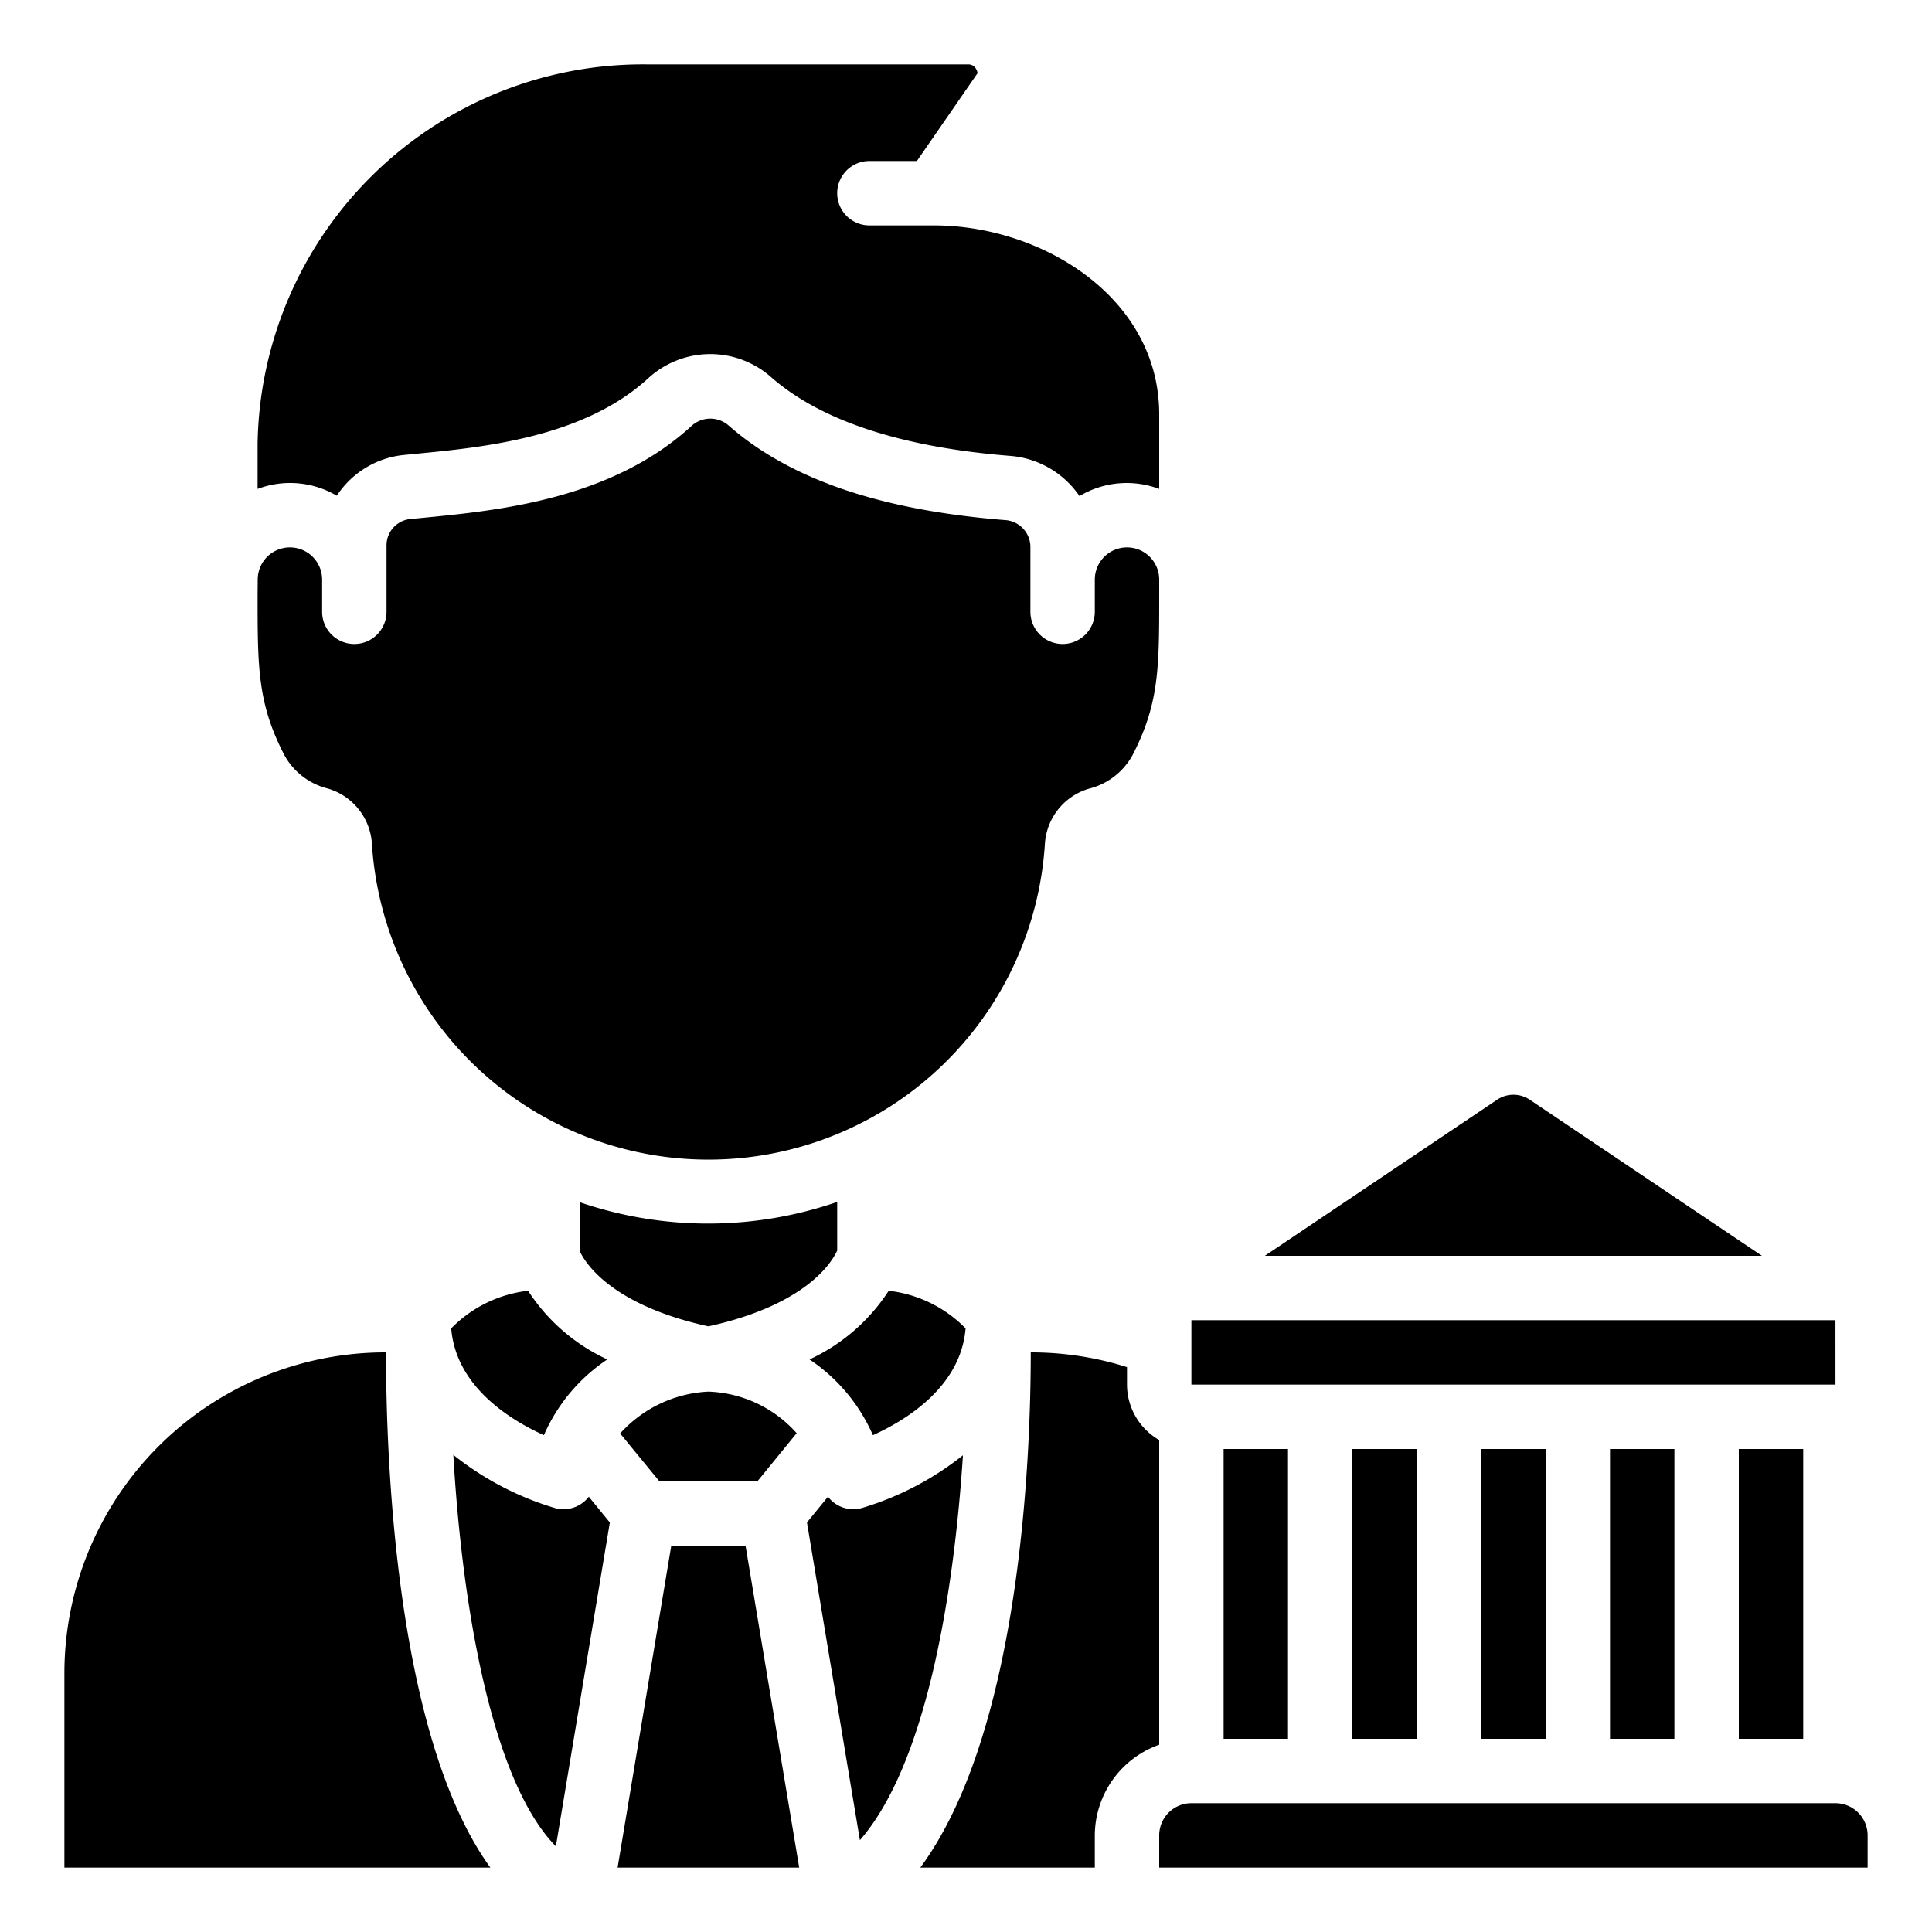
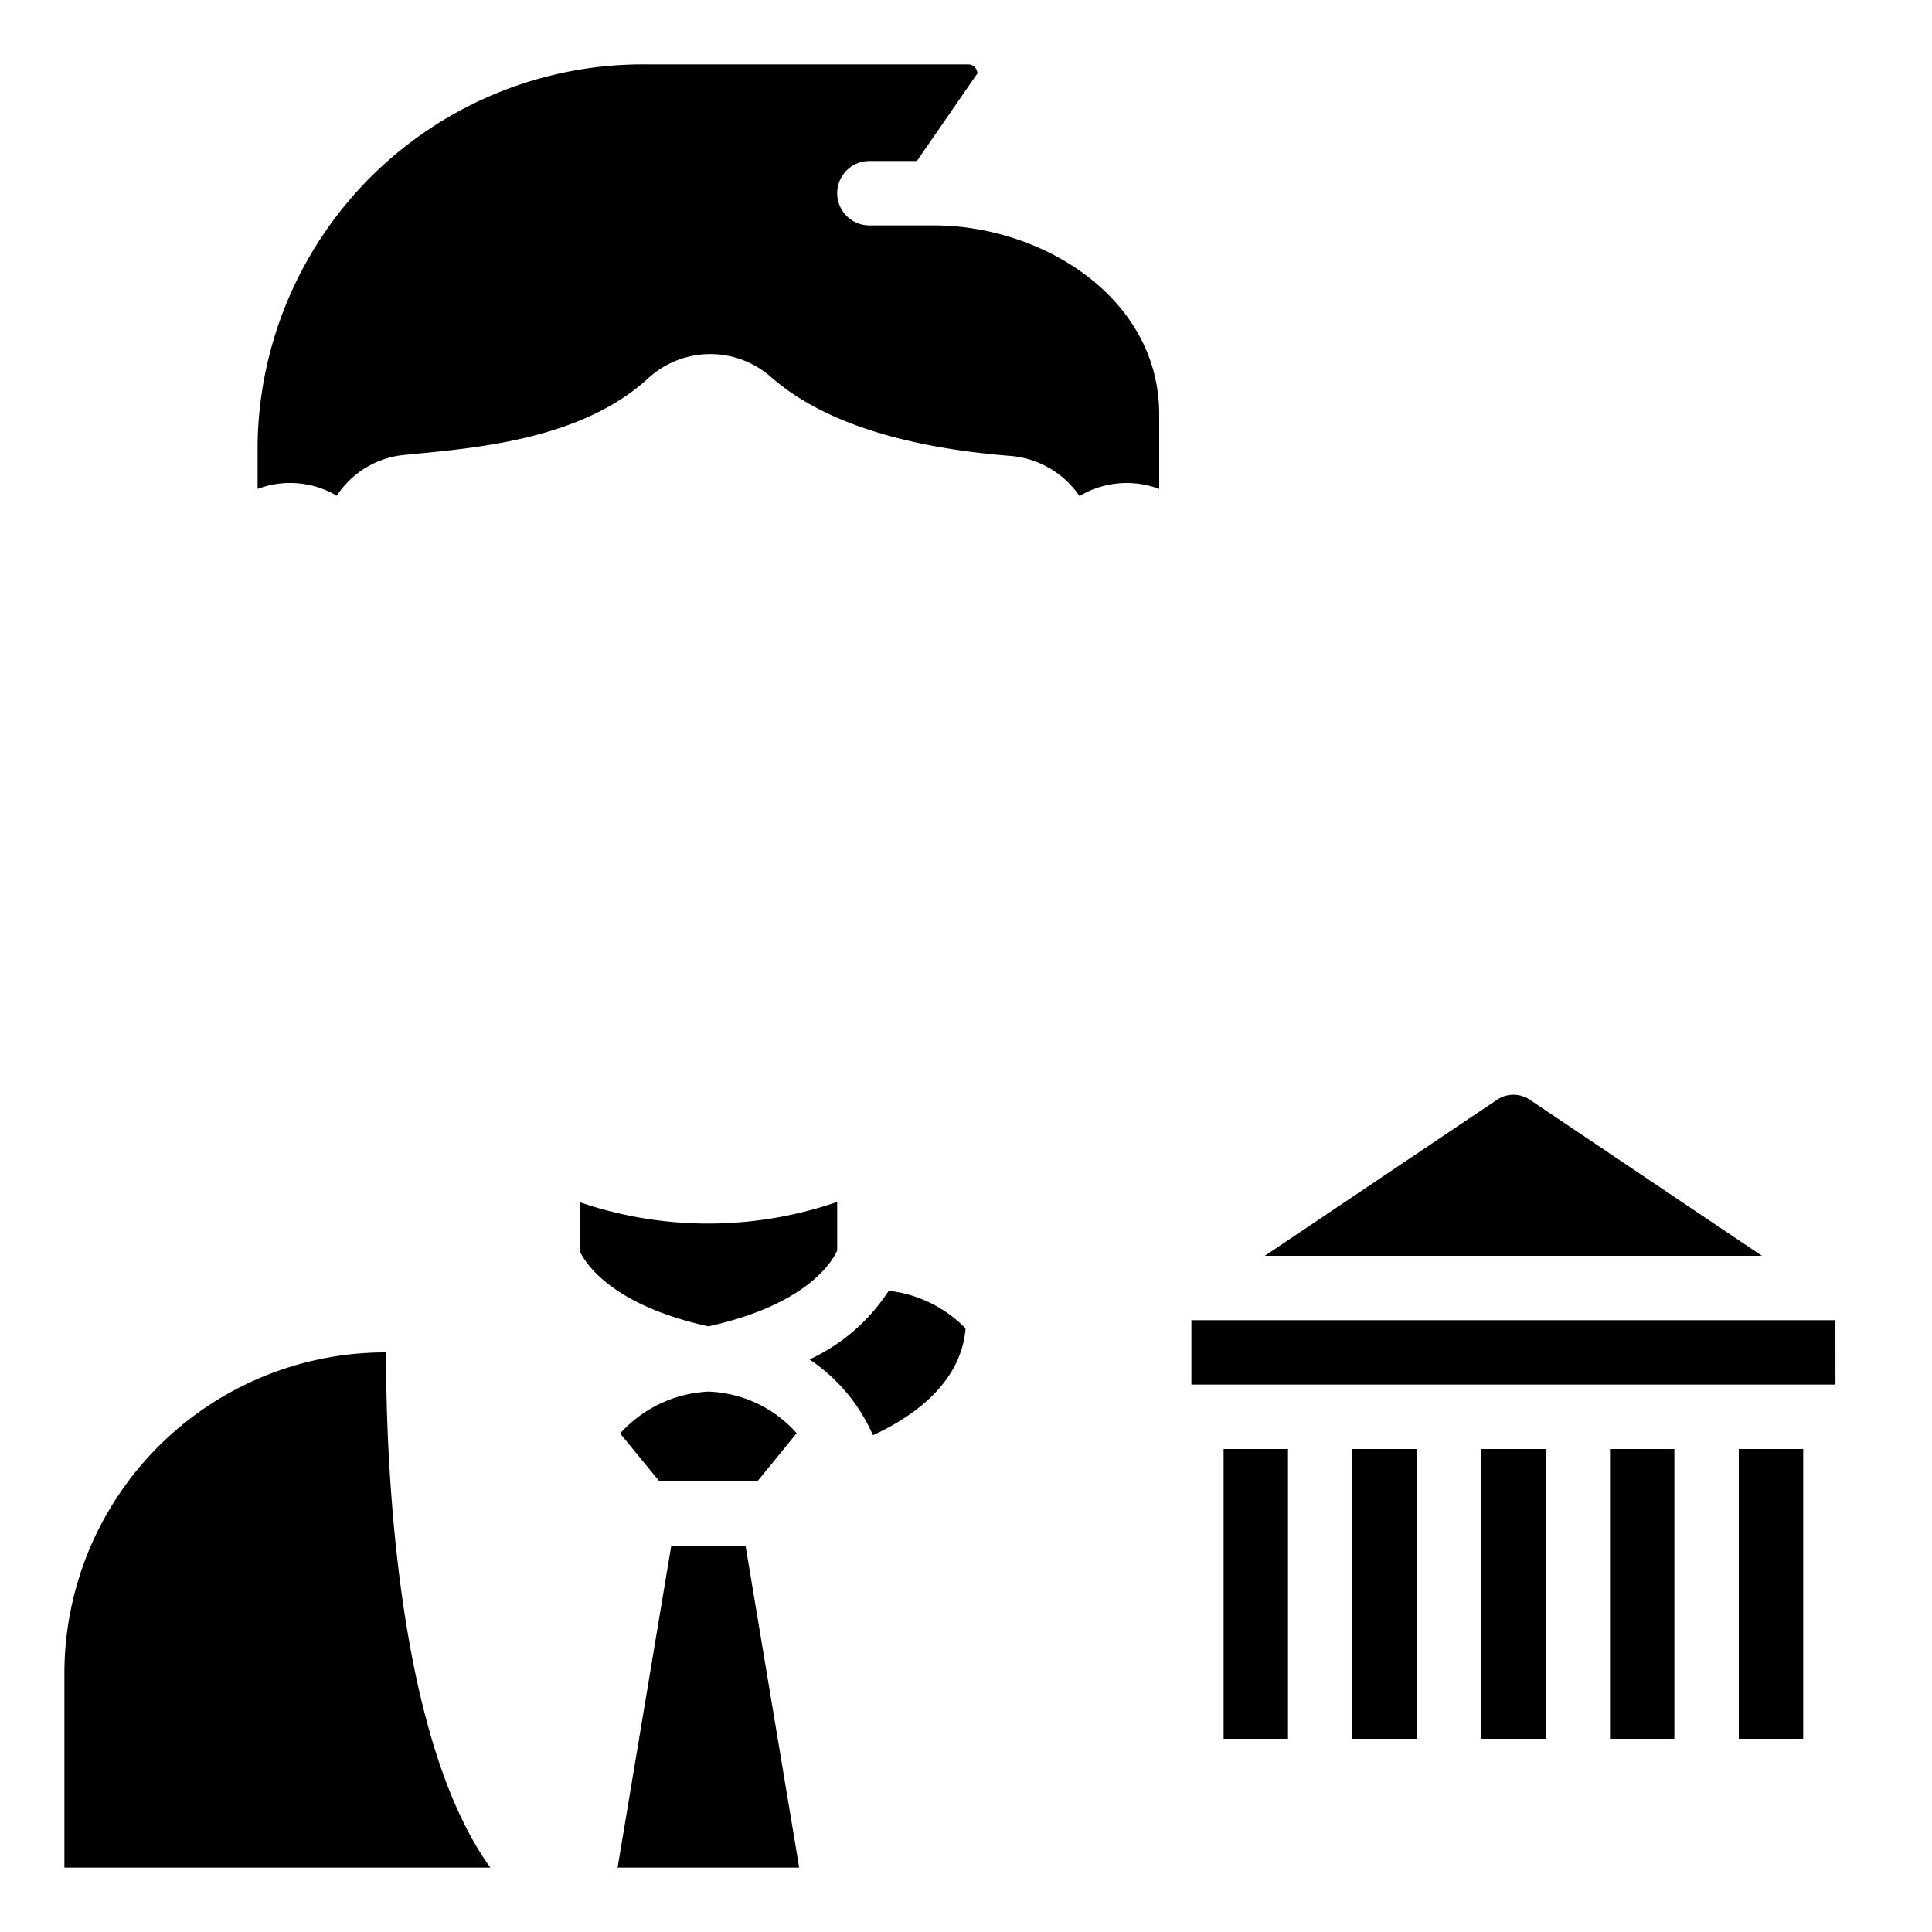
<svg xmlns="http://www.w3.org/2000/svg" width="512" height="512" viewBox="0 0 60 60">
-   <path d="M58 57a1 1 0 0 0-1-1H37a1 1 0 0 0-1 1v1h22zM26.5 46.869a.98.98 0 0 1-.786-.388l-.653.8 1.644 9.868c2.09-2.4 2.927-7.761 3.2-11.954a9.3 9.3 0 0 1-3.14 1.638 1 1 0 0 1-.265.036M36 44.722A1.99 1.99 0 0 1 35 43v-.543A9.9 9.9 0 0 0 32.04 42h-.029c0 3.135-.3 11.76-3.43 16H34v-1a3 3 0 0 1 2-2.816zM18.939 47.282l-.653-.8a.99.99 0 0 1-1.047.353 9.3 9.3 0 0 1-3.16-1.653c.275 4.791 1.213 10.152 3.184 12.158zM16.4 40.086a3.96 3.96 0 0 0-2.387 1.168c.145 1.8 1.815 2.835 2.878 3.317a5.45 5.45 0 0 1 1.969-2.352 5.86 5.86 0 0 1-2.46-2.133M8 18.481c0 2.2 0 3.31.775 4.859a2.12 2.12 0 0 0 1.4 1.147A1.91 1.91 0 0 1 11.55 26.2a10.471 10.471 0 0 0 20.9.01 1.91 1.91 0 0 1 1.367-1.716 2.13 2.13 0 0 0 1.412-1.155C36 21.791 36 20.685 36 18.481V18a1 1 0 0 0-2 0v1a1 1 0 0 1-2 0v-2.037a.84.84 0 0 0-.8-.812c-3.87-.31-6.675-1.271-8.572-2.936a.864.864 0 0 0-1.143.005c-2.5 2.3-6.036 2.637-8.375 2.864l-.353.034a.82.82 0 0 0-.753.81V19a1 1 0 0 1-2 0v-1a1 1 0 0 0-2 0z" />
-   <path d="M8 15.184a2.86 2.86 0 0 1 2.46.211 2.83 2.83 0 0 1 2.1-1.267l.357-.035c2.073-.2 5.207-.5 7.216-2.347a2.85 2.85 0 0 1 3.814-.034c1.54 1.351 4.035 2.175 7.413 2.445a2.88 2.88 0 0 1 2.164 1.249A2.86 2.86 0 0 1 36 15.184v-2.315C36 9.244 32.366 7 29 7h-2a1 1 0 0 1 0-2h1.475l1.858-2.69s.062-.026-.023-.174A.27.27 0 0 0 30.064 2h-9.939A11.97 11.97 0 0 0 8 13.782zM2 51.96V58h13.229c-2.964-4.091-3.242-12.831-3.24-16h-.029A9.97 9.97 0 0 0 2 51.96M54 45h2v9h-2zM18 37.334v1.509c.123.281.873 1.662 4 2.348 3.071-.674 3.853-2.022 4-2.356v-1.508a12.3 12.3 0 0 1-8 .007M46.483 34.16 39.281 39h15.438l-7.2-4.84a.91.91 0 0 0-1.036 0M38 45h2v9h-2zM42 45h2v9h-2zM46 45h2v9h-2zM50 45h2v9h-2zM27.6 40.086a5.86 5.86 0 0 1-2.46 2.133 5.45 5.45 0 0 1 1.969 2.352c1.062-.481 2.733-1.518 2.878-3.317a3.97 3.97 0 0 0-2.387-1.168M24.741 44.509A3.84 3.84 0 0 0 22 43.218a3.94 3.94 0 0 0-2.741 1.3L20.475 46h3.05zM24.82 58l-1.667-10h-2.306L19.18 58zM57.002 43l-.001-2H37v2h20z" />
+   <path d="M8 15.184a2.86 2.86 0 0 1 2.46.211 2.83 2.83 0 0 1 2.1-1.267l.357-.035c2.073-.2 5.207-.5 7.216-2.347a2.85 2.85 0 0 1 3.814-.034c1.54 1.351 4.035 2.175 7.413 2.445a2.88 2.88 0 0 1 2.164 1.249A2.86 2.86 0 0 1 36 15.184v-2.315C36 9.244 32.366 7 29 7h-2a1 1 0 0 1 0-2h1.475l1.858-2.69s.062-.026-.023-.174A.27.27 0 0 0 30.064 2h-9.939A11.97 11.97 0 0 0 8 13.782zM2 51.96V58h13.229c-2.964-4.091-3.242-12.831-3.24-16h-.029A9.97 9.97 0 0 0 2 51.96M54 45h2v9h-2zM18 37.334v1.509c.123.281.873 1.662 4 2.348 3.071-.674 3.853-2.022 4-2.356v-1.508a12.3 12.3 0 0 1-8 .007M46.483 34.16 39.281 39h15.438l-7.2-4.84a.91.91 0 0 0-1.036 0M38 45h2v9h-2zM42 45h2v9h-2zM46 45h2v9h-2zM50 45h2v9h-2zM27.6 40.086a5.86 5.86 0 0 1-2.46 2.133 5.45 5.45 0 0 1 1.969 2.352c1.062-.481 2.733-1.518 2.878-3.317a3.97 3.97 0 0 0-2.387-1.168M24.741 44.509A3.84 3.84 0 0 0 22 43.218a3.94 3.94 0 0 0-2.741 1.3L20.475 46h3.05zM24.82 58l-1.667-10h-2.306L19.18 58zM57.002 43l-.001-2H37v2h20" />
</svg>